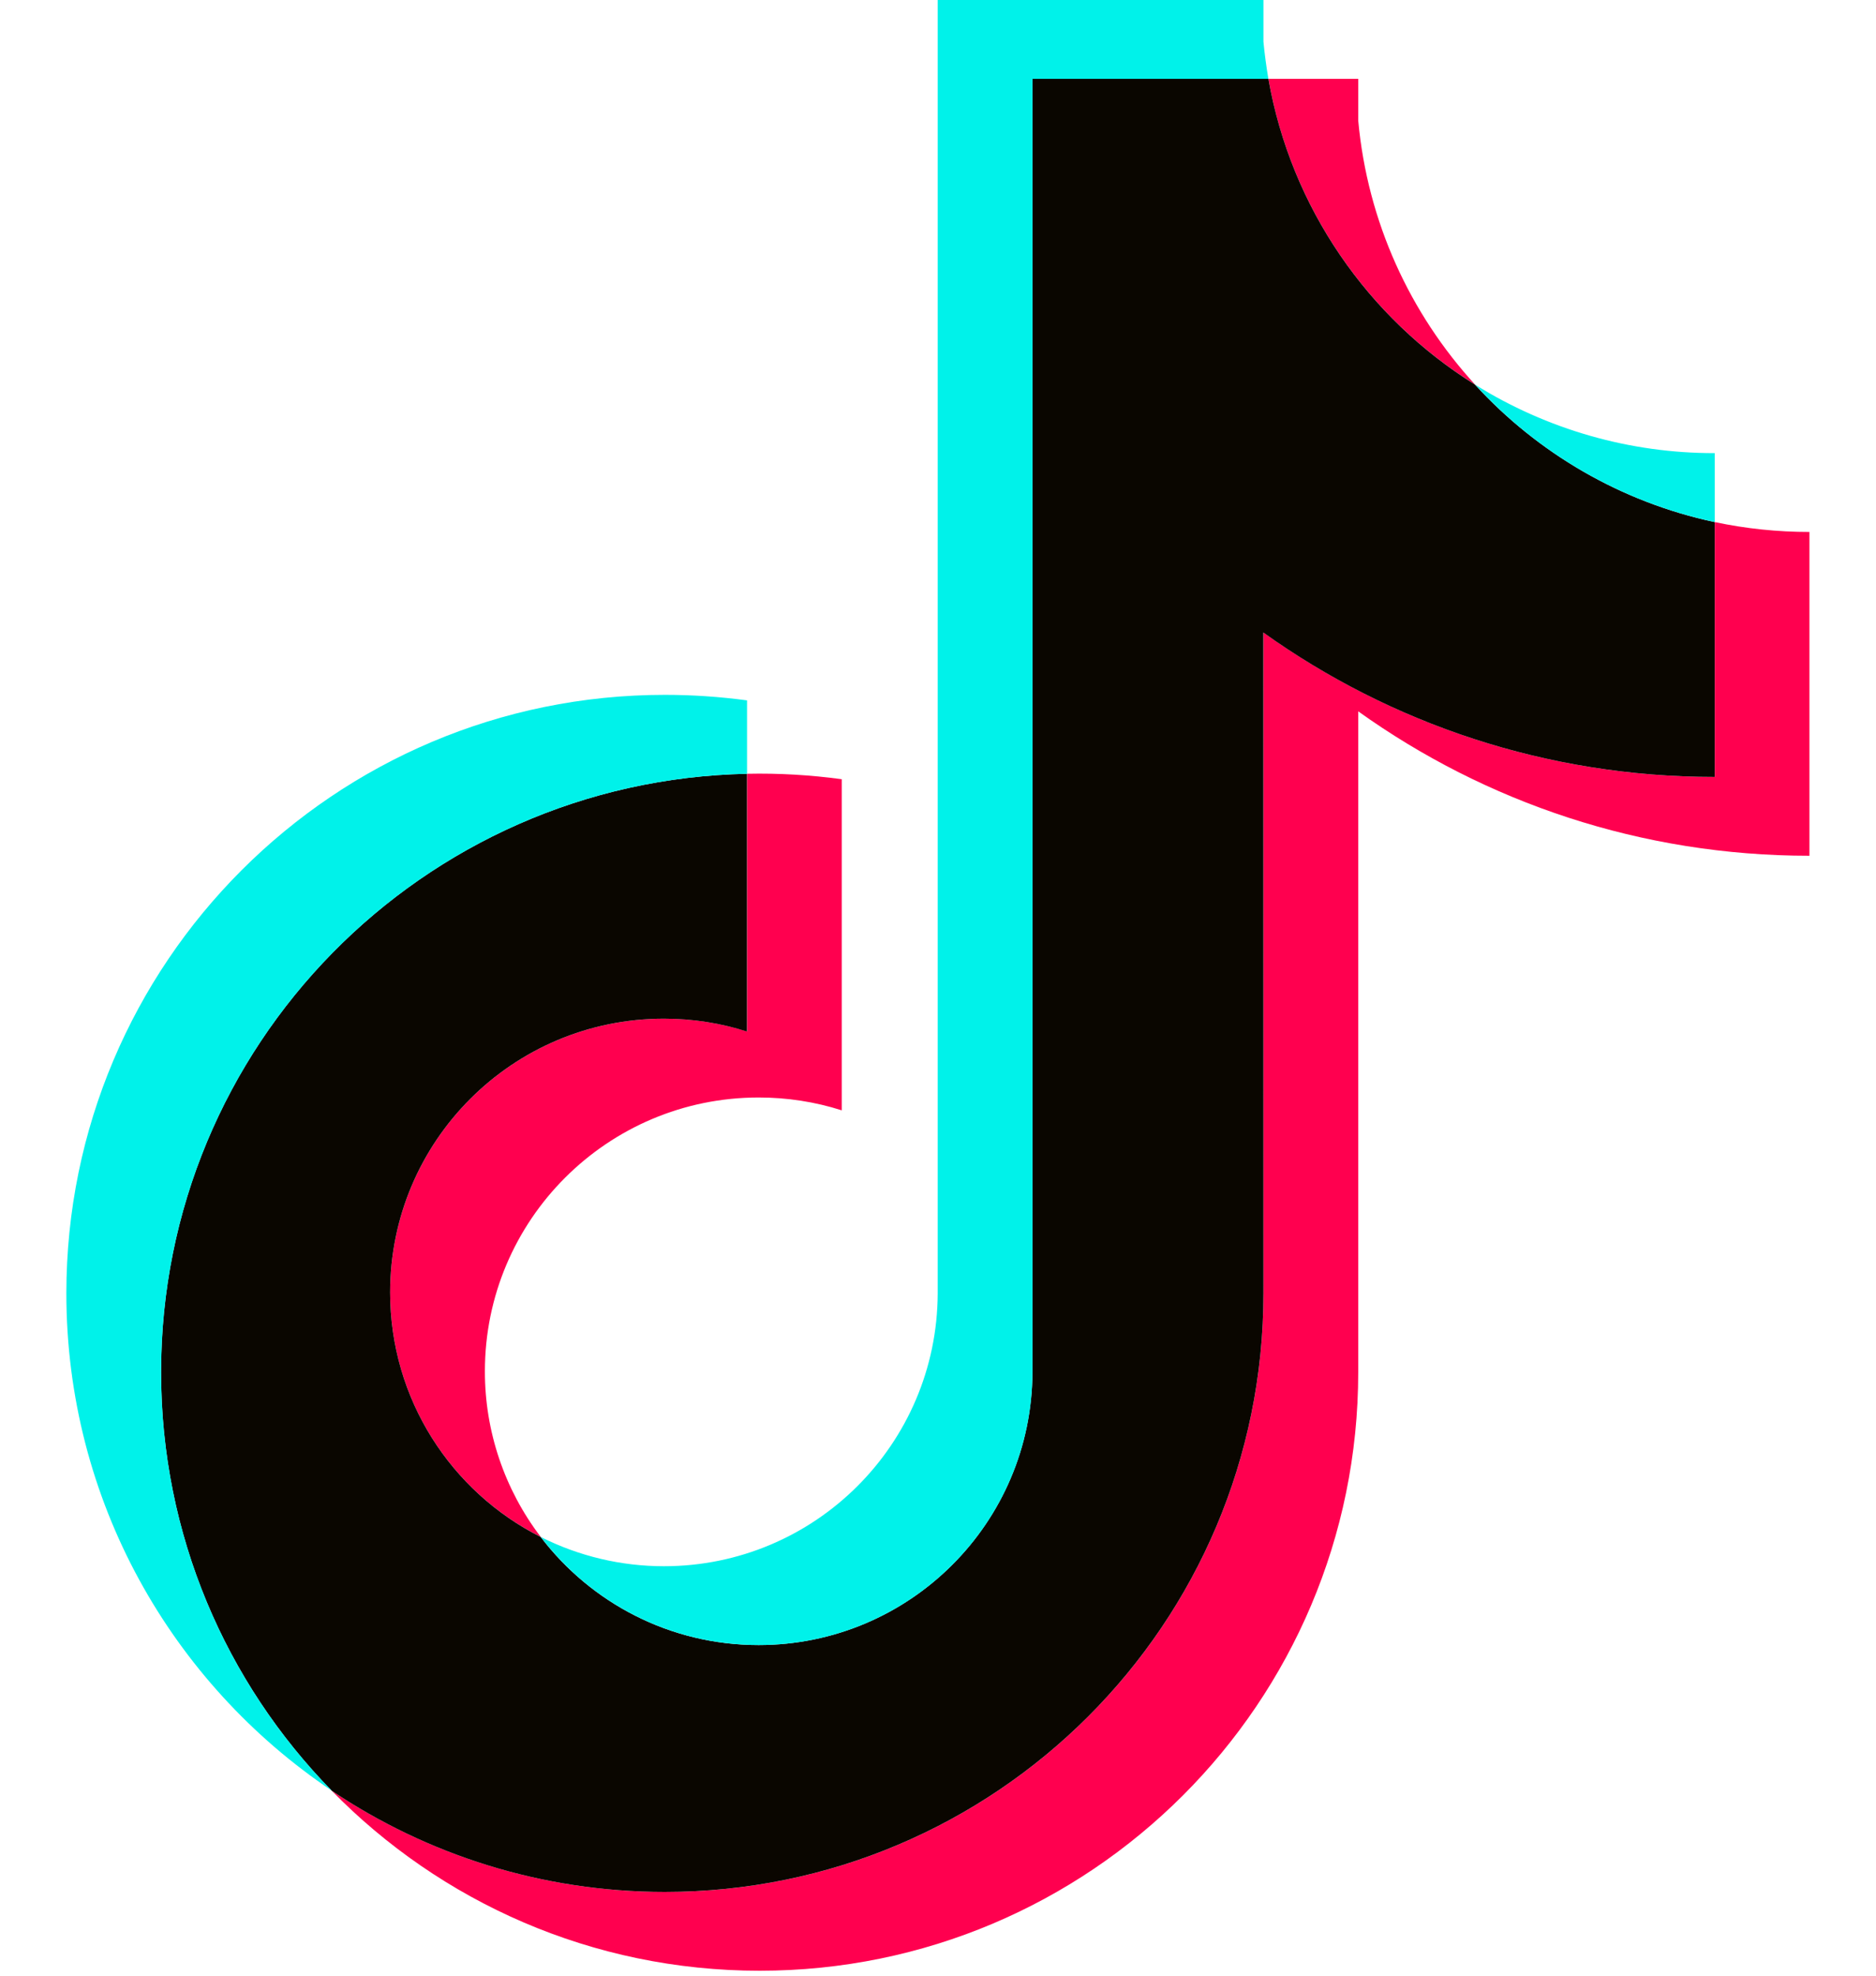
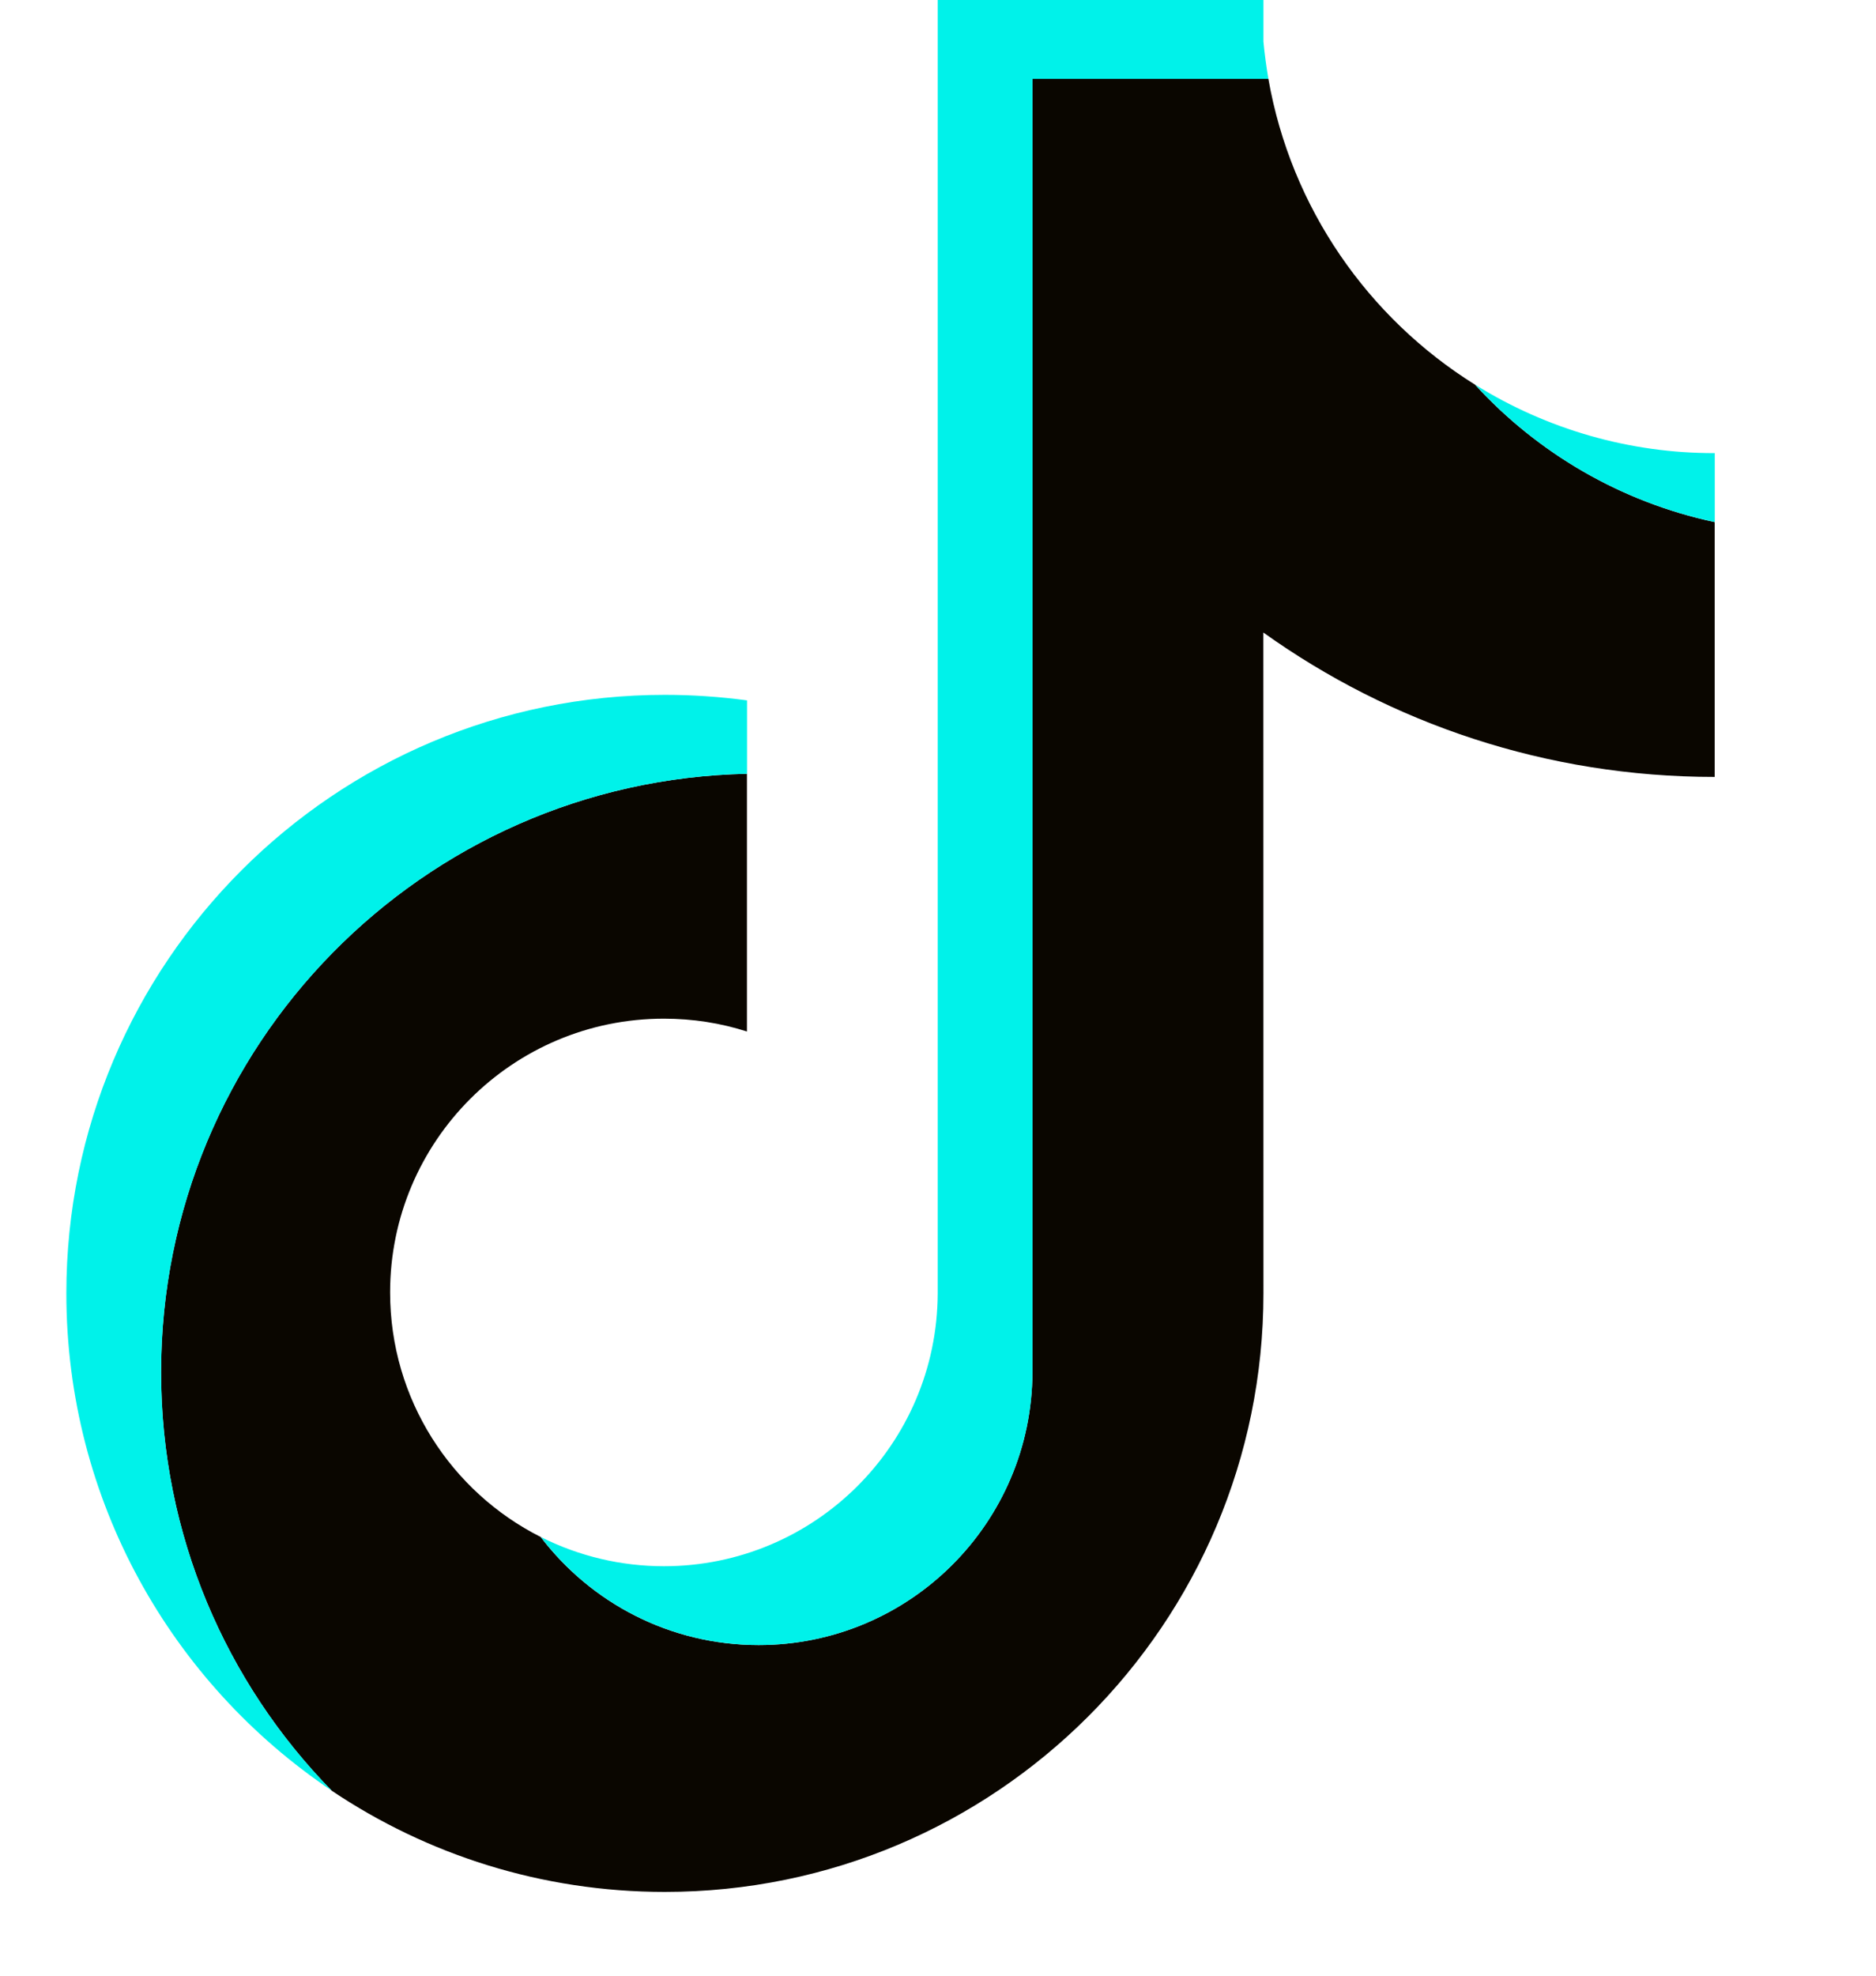
<svg xmlns="http://www.w3.org/2000/svg" width="19" height="20" viewBox="0 0 19 20" fill="none">
  <g clip-path="url(#clip0_519_169)">
-     <path d="M13.756 7.201C15.044 8.122 16.622 8.663 18.326 8.663V5.385C18.004 5.385 17.682 5.352 17.367 5.285V7.865C15.662 7.865 14.085 7.324 12.796 6.403V13.093C12.796 16.439 10.082 19.152 6.734 19.152C5.485 19.152 4.324 18.774 3.359 18.127C4.46 19.252 5.995 19.95 7.694 19.95C11.042 19.95 13.756 17.237 13.756 13.891V7.201H13.756ZM14.94 3.894C14.282 3.176 13.85 2.247 13.756 1.22V0.798H12.846C13.075 2.103 13.856 3.218 14.94 3.894ZM5.477 15.559C5.109 15.077 4.91 14.487 4.911 13.881C4.911 12.351 6.153 11.11 7.684 11.11C7.97 11.11 8.253 11.153 8.525 11.24V7.888C8.208 7.845 7.887 7.826 7.566 7.833V10.441C7.294 10.355 7.01 10.311 6.724 10.312C5.193 10.312 3.951 11.553 3.951 13.083C3.951 14.166 4.572 15.103 5.477 15.559Z" fill="#FF004F" />
    <path d="M12.795 6.403C14.084 7.324 15.662 7.865 17.366 7.865V5.285C16.415 5.082 15.572 4.585 14.939 3.894C13.855 3.218 13.075 2.103 12.846 0.798H10.456V13.891C10.451 15.417 9.212 16.653 7.683 16.653C6.783 16.653 5.983 16.224 5.476 15.559C4.571 15.103 3.951 14.165 3.951 13.083C3.951 11.553 5.192 10.312 6.724 10.312C7.017 10.312 7.3 10.357 7.565 10.442V7.833C4.276 7.901 1.631 10.587 1.631 13.891C1.631 15.54 2.29 17.035 3.359 18.127C4.323 18.774 5.484 19.152 6.733 19.152C10.081 19.152 12.796 16.439 12.796 13.093L12.795 6.403Z" fill="#0A0600" />
    <path d="M17.367 5.285V4.587C16.509 4.589 15.668 4.348 14.94 3.894C15.584 4.599 16.433 5.086 17.367 5.285M12.846 0.798C12.825 0.673 12.808 0.548 12.796 0.422V0H9.497V13.093C9.492 14.619 8.253 15.855 6.724 15.855C6.291 15.855 5.864 15.754 5.477 15.559C5.983 16.224 6.784 16.653 7.684 16.653C9.212 16.653 10.452 15.417 10.457 13.891V0.798L12.846 0.798ZM7.566 7.833V7.09C7.29 7.053 7.013 7.034 6.734 7.034C3.386 7.034 0.672 9.747 0.672 13.093C0.672 15.191 1.739 17.039 3.36 18.127C2.29 17.035 1.632 15.54 1.632 13.891C1.632 10.587 4.277 7.901 7.566 7.833Z" fill="#00F2EA" />
  </g>
  <defs>
    <clipPath id="clip0_519_169">
      <rect width="17.655" height="20" fill="white" transform="translate(0.672)" />
    </clipPath>
  </defs>
</svg>